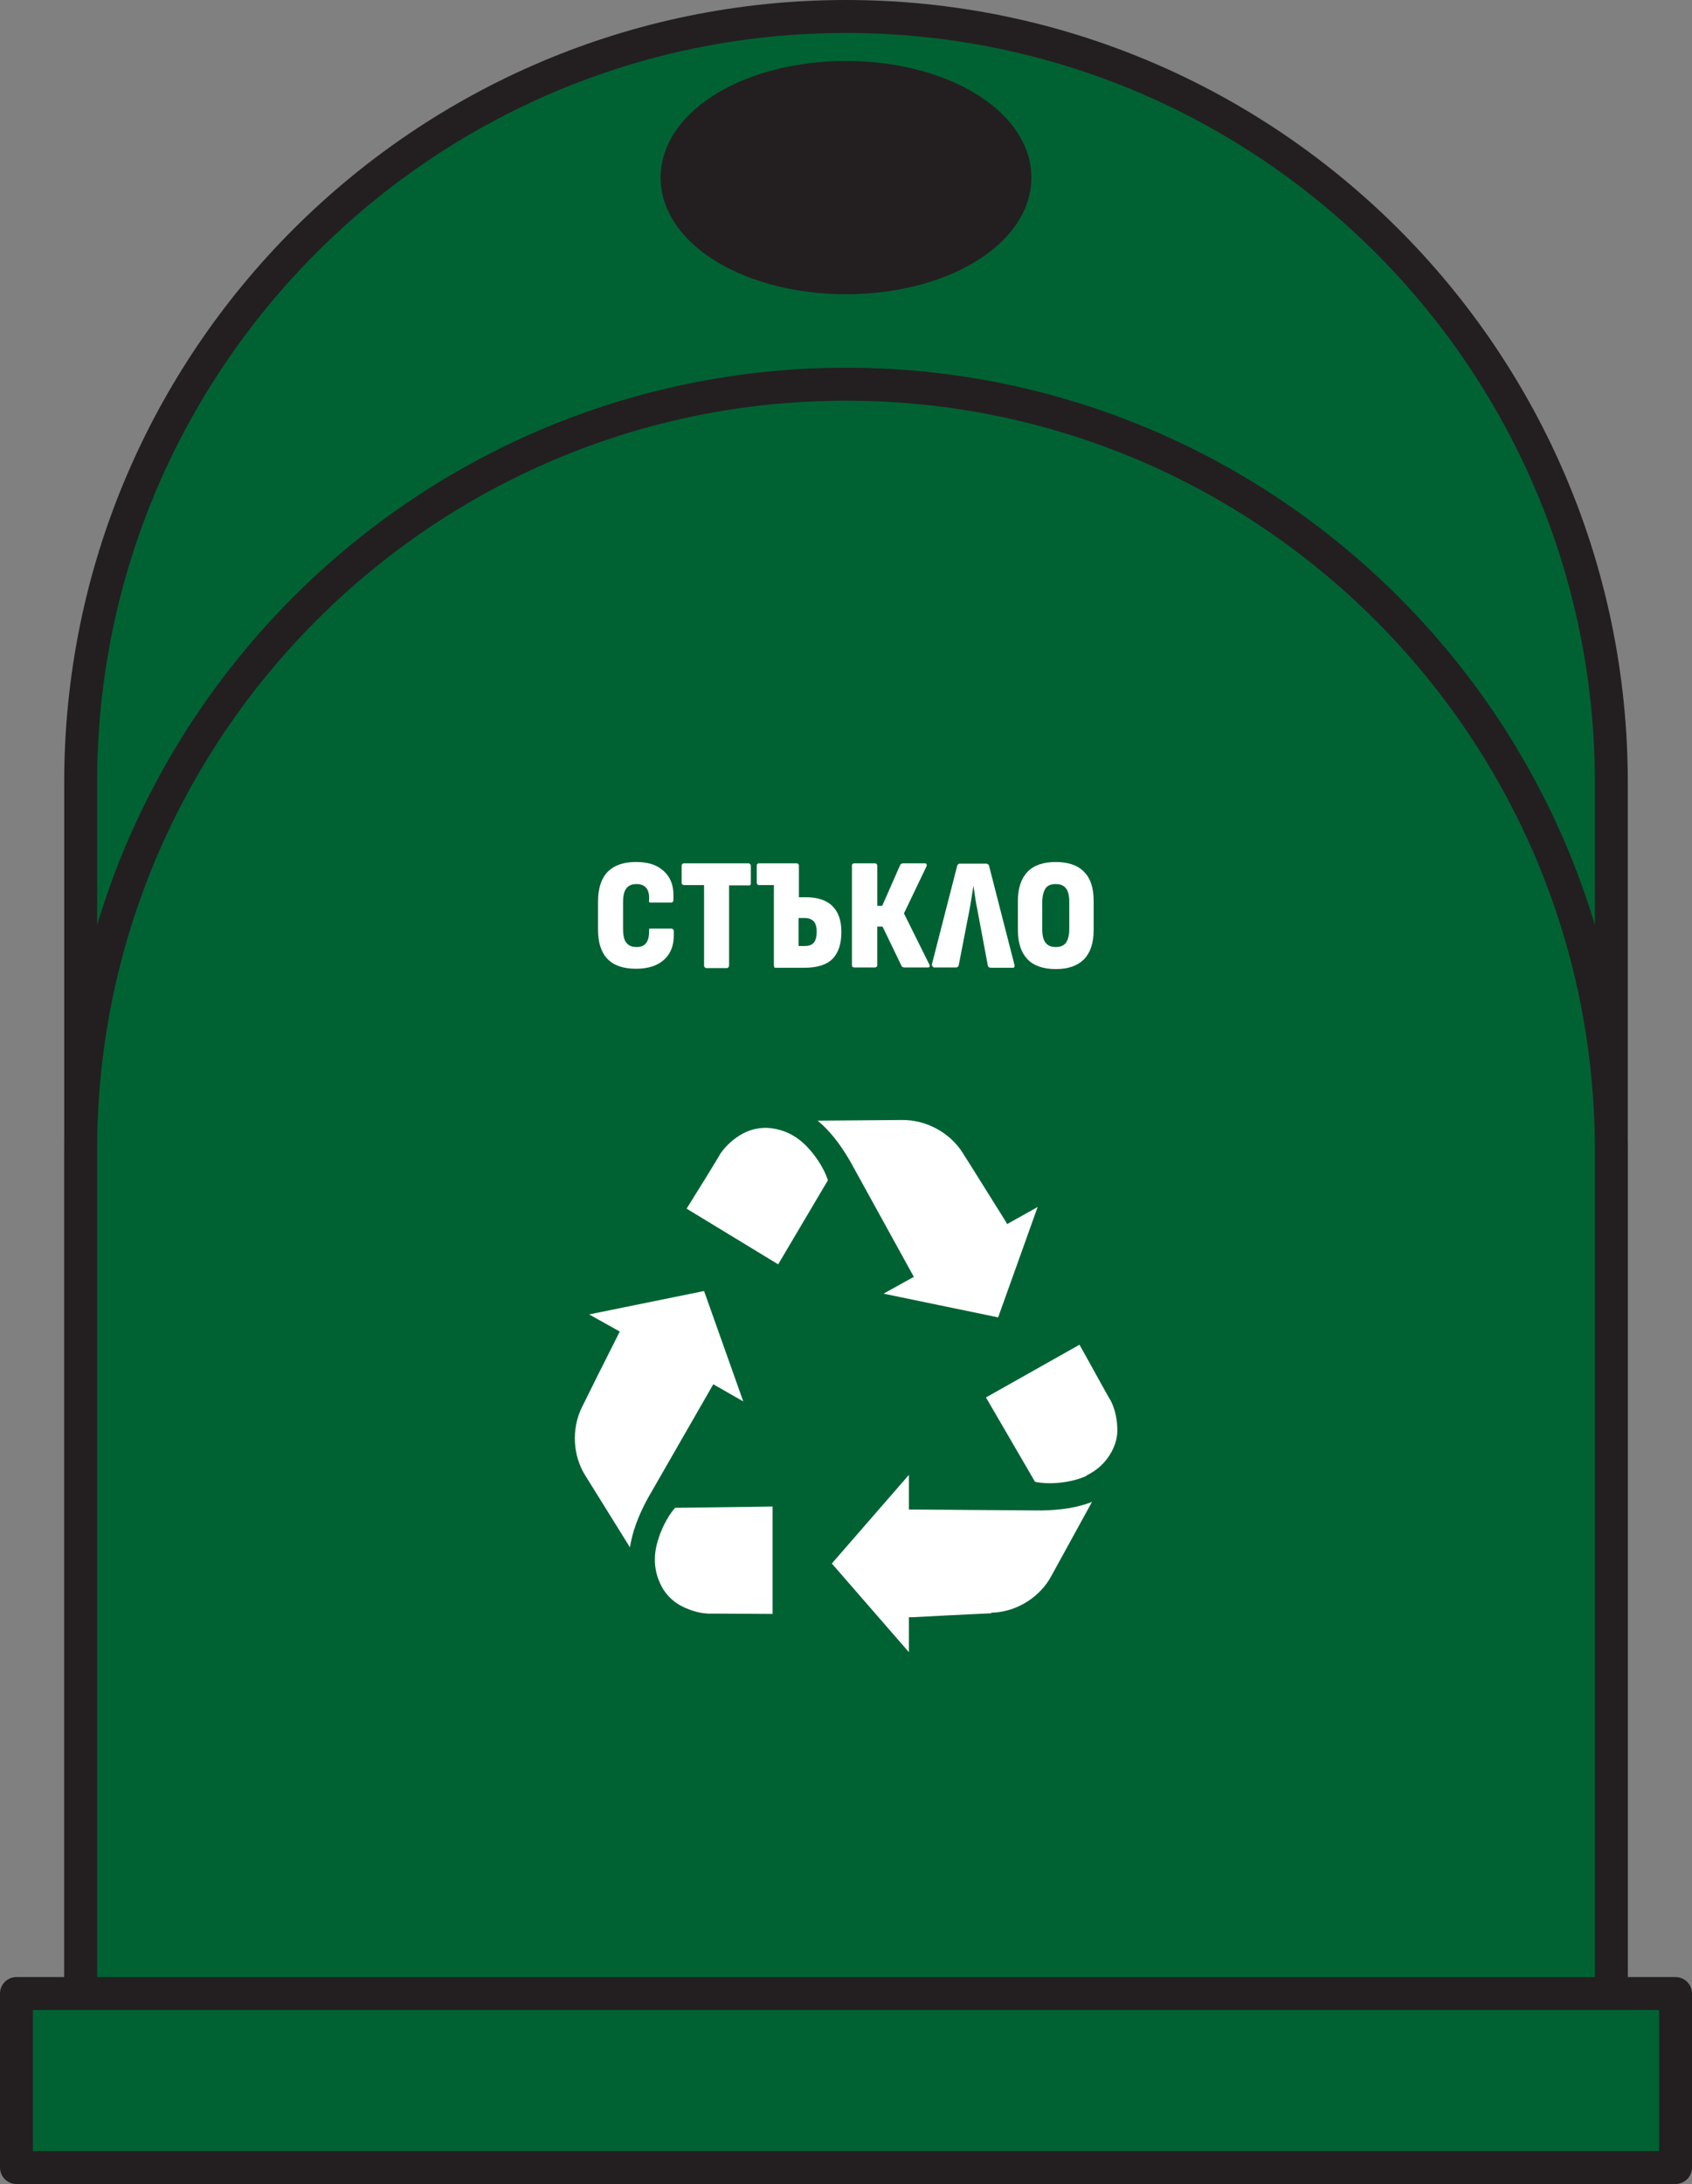
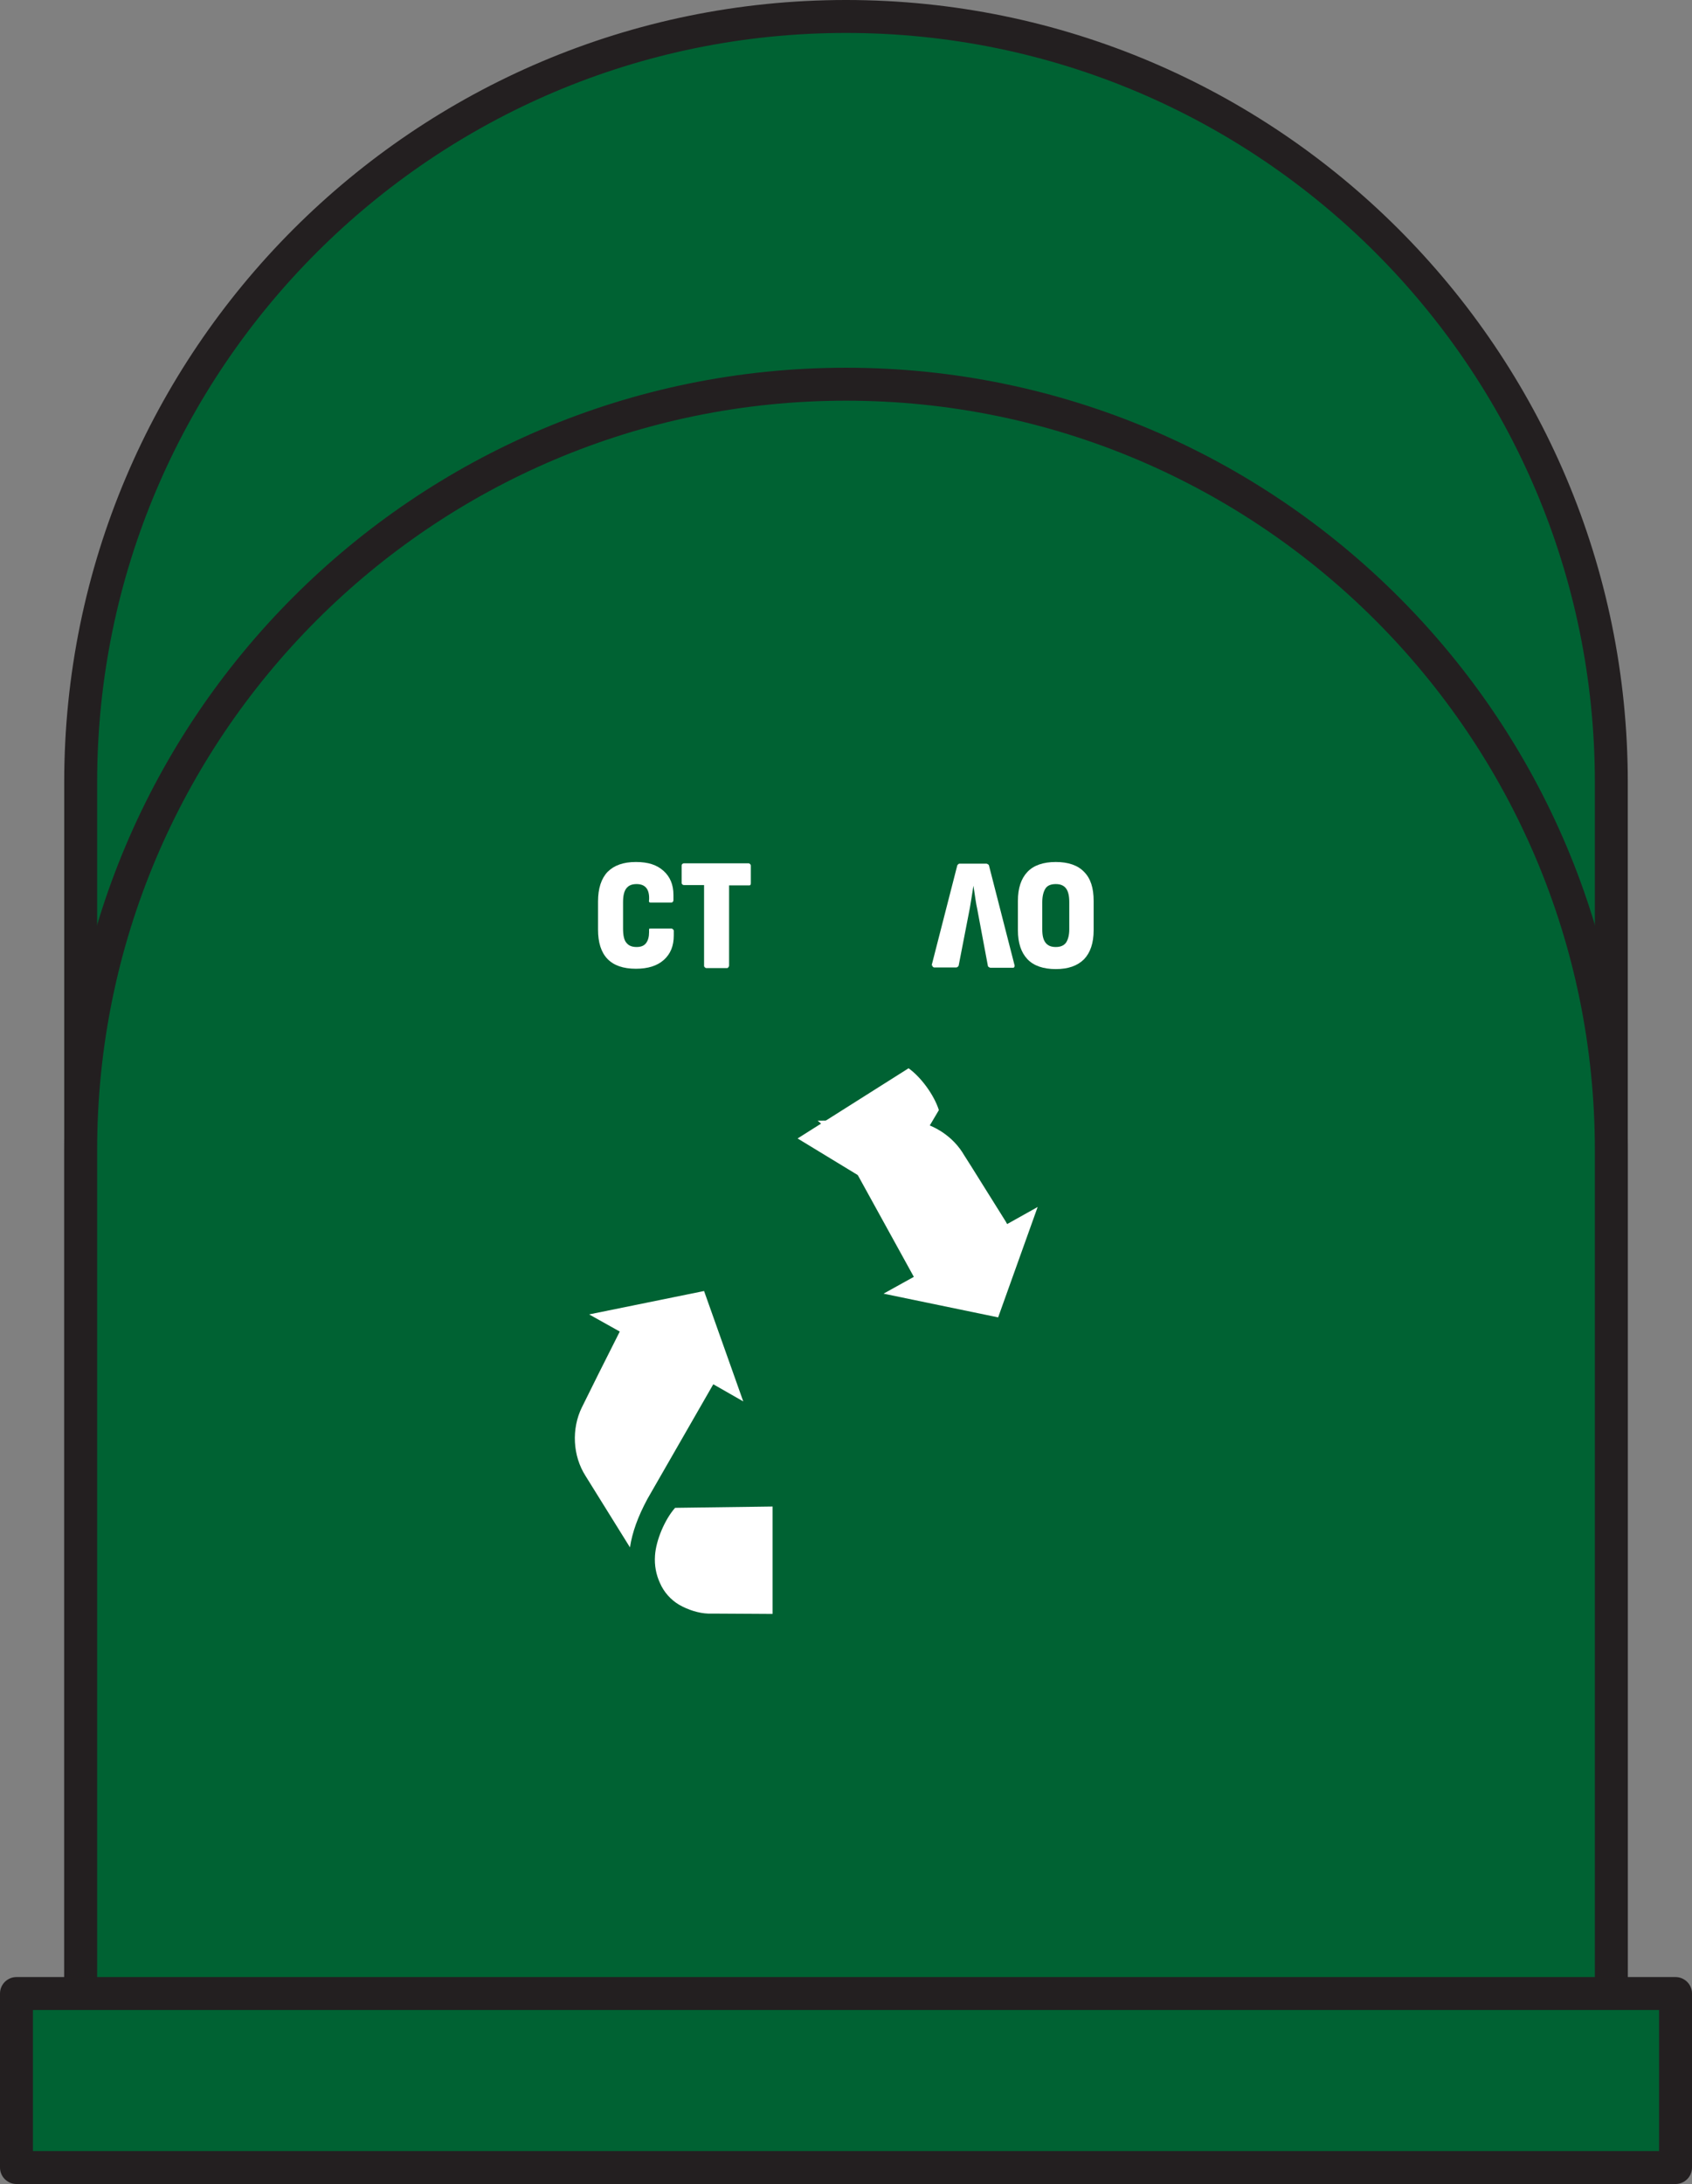
<svg xmlns="http://www.w3.org/2000/svg" id="Layer_1" data-name="Layer 1" viewBox="0 0 51.38 66.28">
  <rect x="0" y="0" width="51.38" height="66.28" fill="#808080" stroke="none" />
  <defs>
    <style>      .cls-1 {        fill: #231f20;      }      .cls-1, .cls-2 {        stroke: #231f20;        stroke-linecap: round;        stroke-linejoin: round;      }      .cls-3 {        fill: #fff;      }      .cls-2 {        fill: #006233;      }    </style>
  </defs>
  <g>
    <path class="cls-2" d="M25.69.5h0c12.82,0,23.24,10.41,23.24,23.24v36.76H2.45V23.74C2.45,10.91,12.87.5,25.69.5Z" />
    <path class="cls-2" d="M25.69,11.66h0c12.82,0,23.24,10.41,23.24,23.24v27.41H2.45v-27.41c0-12.82,10.41-23.24,23.24-23.24Z" />
    <rect class="cls-2" x=".5" y="60.5" width="50.38" height="5.28" />
-     <ellipse class="cls-1" cx="25.69" cy="5.39" rx="5.13" ry="3.04" />
  </g>
  <g>
    <path class="cls-3" d="M18.16,28.21v-.85c0-.4.1-.7.29-.9.2-.2.48-.3.86-.3s.64.09.84.27.3.42.3.73c0,.03,0,.09,0,.16,0,.04-.03.07-.06.07h-.64s-.03,0-.04-.02c0-.01-.01-.03,0-.05.02-.33-.11-.49-.38-.49-.14,0-.24.04-.31.13-.07.09-.1.23-.1.42v.8c0,.2.03.35.1.43.07.09.17.13.31.13s.23-.04.29-.12c.06-.08.09-.19.09-.33,0-.04,0-.07,0-.09,0-.02.02-.02.05-.02h.64s.05.02.06.06c0,.07,0,.12,0,.15,0,.32-.1.56-.3.74-.2.18-.48.27-.85.27-.77,0-1.15-.4-1.15-1.19Z" />
    <path class="cls-3" d="M21.38,29.3v-2.44h-.61s-.03,0-.05-.02-.02-.03-.02-.04v-.53s0-.04.02-.05c.01-.01.03-.02.05-.02h1.97s.06.02.06.07v.53s0,.04-.01.05c0,.01-.02.02-.04.02h-.61v2.44s-.02.07-.06.07h-.64s-.06-.02-.06-.07Z" />
-     <path class="cls-3" d="M23.52,29.35s-.02-.03-.02-.05v-2.44h-.46s-.03,0-.04-.02-.02-.03-.02-.04v-.53s0-.04.02-.05c.01-.01.02-.02.04-.02h1.15s.03,0,.05.02c.01.01.02.03.02.05v.96h.21c.36,0,.63.09.81.27.18.18.27.44.27.78,0,.36-.09.64-.27.82-.18.18-.46.27-.86.27h-.87s-.03,0-.05-.02ZM24.43,28.71c.13,0,.22-.03.28-.1s.09-.18.09-.33-.03-.25-.09-.32c-.06-.06-.15-.1-.28-.1h-.18v.85h.18Z" />
-     <path class="cls-3" d="M25.89,29.35s-.02-.03-.02-.05v-3.03s0-.04.02-.05c.01-.01.03-.02.05-.02h.63s.03,0,.05.02c.01.01.02.03.02.05v1.22h.15l.55-1.25s.04-.04.08-.04h.68s.04.01.04.04v.04s-.69,1.44-.69,1.44l.78,1.57s0,.02,0,.03c0,.01,0,.02-.01.03,0,0-.02.01-.04.01h-.73s-.06-.01-.07-.04l-.58-1.2h-.16v1.17s0,.04-.02.05-.03.02-.05.02h-.63s-.03,0-.05-.02Z" />
    <path class="cls-3" d="M28.29,29.3l.78-3.04s.03-.05.07-.05h.82s.06.02.07.05l.78,3.04v.02s-.01.05-.04.05h-.7s-.06-.02-.07-.05l-.33-1.76c-.03-.12-.06-.35-.11-.68h0c-.05.33-.09.56-.11.68l-.34,1.75s-.03.05-.07.05h-.68s-.06-.02-.05-.07Z" />
    <path class="cls-3" d="M31.2,29.11c-.19-.2-.29-.49-.29-.88v-.89c0-.39.1-.68.29-.88.19-.2.48-.3.86-.3s.67.1.86.3c.2.2.29.49.29.88v.89c0,.39-.1.68-.29.88-.2.2-.48.3-.86.3s-.67-.1-.86-.3ZM32.37,28.61c.06-.09.1-.22.1-.41v-.82c0-.19-.03-.33-.1-.42s-.17-.13-.31-.13-.25.04-.31.13-.1.23-.1.42v.82c0,.19.03.32.1.41s.17.13.31.13.24-.04.31-.13Z" />
  </g>
  <g>
    <path class="cls-3" d="M30.59,37.16l-.05-.09c-.36-.57-1.11-1.78-1.28-2.04h0s-.03-.05-.03-.05c-.39-.61-1.11-1-1.84-.99l-2.56.02c.36.3.67.69.98,1.22h0s1.94,3.52,1.94,3.52l-.92.51,3.48.72,1.2-3.35-.93.52Z" />
-     <path class="cls-3" d="M24.22,34.55c-.24-.17-.5-.27-.79-.31-.3-.04-.61.02-.87.16-.28.15-.53.38-.69.62-.06.12-.8,1.31-1.02,1.66l2.78,1.69,1.51-2.55c-.14-.45-.54-1-.92-1.27Z" />
+     <path class="cls-3" d="M24.22,34.55l2.78,1.69,1.51-2.55c-.14-.45-.54-1-.92-1.27Z" />
    <path class="cls-3" d="M21.66,42.01l.91.52-1.19-3.35-3.49.71.93.52-.09.18c-.26.51-.89,1.77-1.03,2.06h0s-.03.06-.03.06c-.32.65-.28,1.47.11,2.08l1.35,2.17c.07-.46.24-.93.53-1.47l2-3.48Z" />
    <path class="cls-3" d="M20.04,48.04c.12.28.33.51.58.66.28.16.6.26.89.27.03,0,.1,0,.22,0,.44,0,1.4.01,1.73.01v-3.26s-2.96.04-2.96.04c-.31.35-.58.98-.61,1.45-.02.29.03.57.15.83Z" />
-     <path class="cls-3" d="M30.11,48.94h.06c.73-.04,1.42-.48,1.76-1.12l1.23-2.24c-.43.17-.93.25-1.54.26l-4.02-.03v-1.05l-2.34,2.69,2.34,2.69v-1.06h.1c1.69-.09,2.24-.11,2.4-.12h0Z" />
-     <path class="cls-3" d="M32.99,44.78c.26-.13.48-.3.65-.54.18-.25.29-.54.29-.83,0-.32-.07-.65-.2-.9-.09-.14-.75-1.35-.95-1.7l-2.84,1.6,1.49,2.56c.46.1,1.14.02,1.56-.18Z" />
  </g>
</svg>